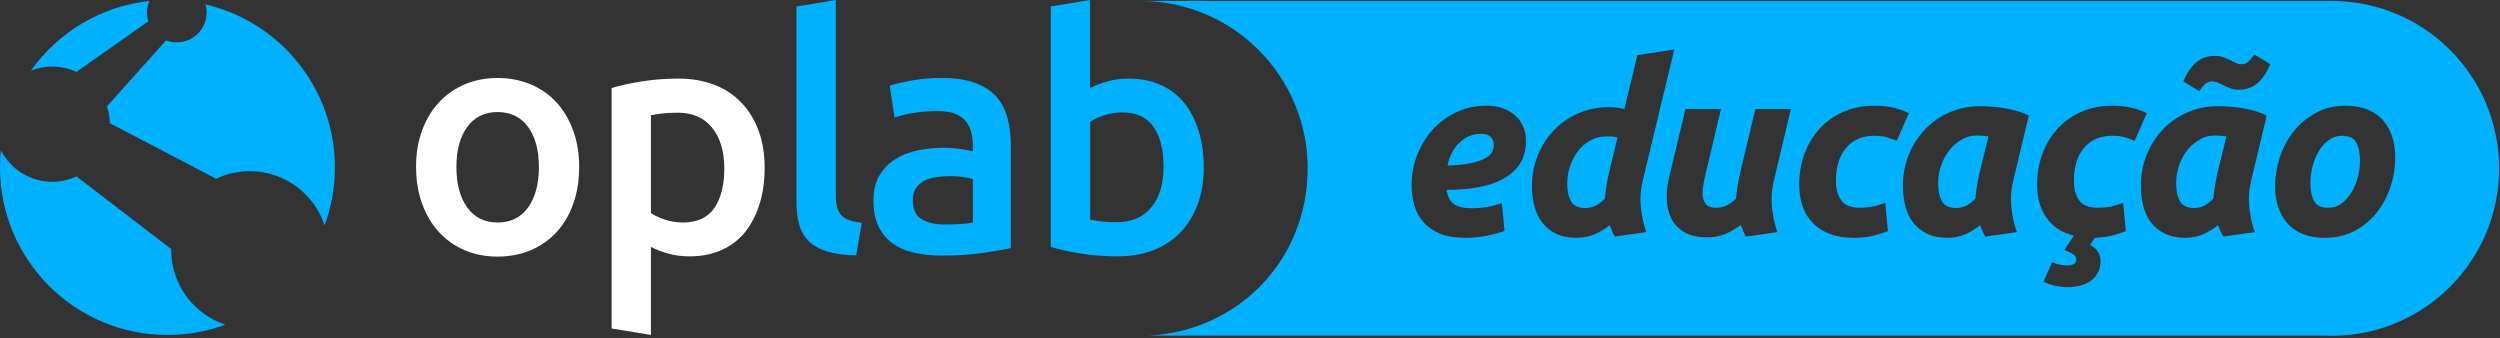
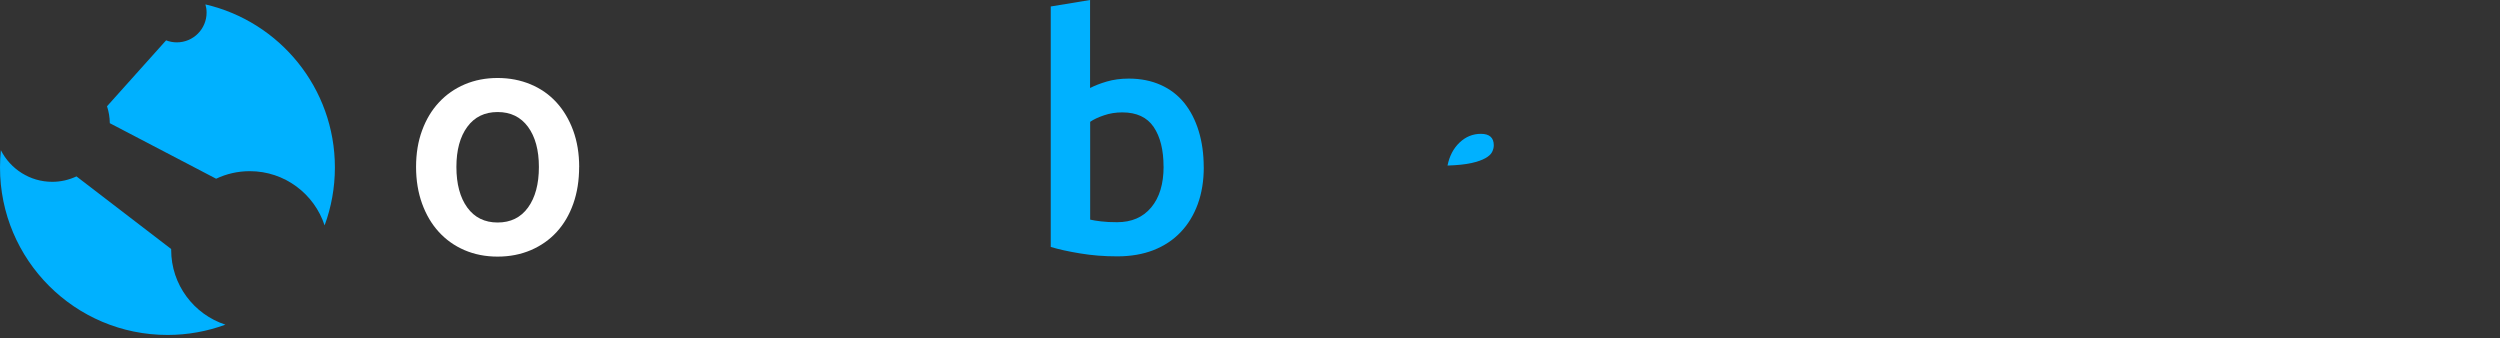
<svg xmlns="http://www.w3.org/2000/svg" width="902" height="122" viewBox="0 0 902 122" fill="none">
  <rect x="0" y="0" width="902" height="122" fill="#333333" stroke="none" />
  <path d="M538.956 52.417C538.956 53.221 538.755 54.026 538.352 54.83C537.95 55.635 537.146 56.384 535.939 57.061C534.733 57.755 533.05 58.341 530.875 58.834C528.699 59.309 525.829 59.62 522.264 59.73C522.958 56.293 524.403 53.532 526.615 51.43C528.809 49.345 531.387 48.285 534.312 48.285C537.402 48.285 538.956 49.675 538.956 52.417Z" fill="#00B1FF" />
-   <path d="M582.706 49.4C582.432 49.345 582.176 49.308 581.92 49.272C581.664 49.254 581.335 49.235 580.932 49.235H579.378C577.386 49.235 575.521 49.711 573.802 50.661C572.084 51.594 570.603 52.874 569.36 54.482C568.135 56.091 567.166 57.92 566.489 59.949C565.794 61.978 565.447 64.063 565.447 66.183C565.447 68.944 565.922 71.102 566.873 72.674C567.824 74.246 569.524 75.051 571.992 75.051C573.309 75.051 574.515 74.776 575.612 74.264C576.691 73.752 577.843 72.893 579.049 71.686C579.159 70.26 579.342 68.743 579.598 67.171C579.854 65.598 580.128 64.154 580.421 62.838L583.602 49.583C583.254 49.528 582.962 49.473 582.706 49.4ZM582.706 49.4C582.432 49.345 582.176 49.308 581.92 49.272C581.664 49.254 581.335 49.235 580.932 49.235H579.378C577.386 49.235 575.521 49.711 573.802 50.661C572.084 51.594 570.603 52.874 569.36 54.482C568.135 56.091 567.166 57.92 566.489 59.949C565.794 61.978 565.447 64.063 565.447 66.183C565.447 68.944 565.922 71.102 566.873 72.674C567.824 74.246 569.524 75.051 571.992 75.051C573.309 75.051 574.515 74.776 575.612 74.264C576.691 73.752 577.843 72.893 579.049 71.686C579.159 70.26 579.342 68.743 579.598 67.171C579.854 65.598 580.128 64.154 580.421 62.838L583.602 49.583C583.254 49.528 582.962 49.473 582.706 49.4ZM582.706 49.4C582.432 49.345 582.176 49.308 581.92 49.272C581.664 49.254 581.335 49.235 580.932 49.235H579.378C577.386 49.235 575.521 49.711 573.802 50.661C572.084 51.594 570.603 52.874 569.36 54.482C568.135 56.091 567.166 57.92 566.489 59.949C565.794 61.978 565.447 64.063 565.447 66.183C565.447 68.944 565.922 71.102 566.873 72.674C567.824 74.246 569.524 75.051 571.992 75.051C573.309 75.051 574.515 74.776 575.612 74.264C576.691 73.752 577.843 72.893 579.049 71.686C579.159 70.26 579.342 68.743 579.598 67.171C579.854 65.598 580.128 64.154 580.421 62.838L583.602 49.583C583.254 49.528 582.962 49.473 582.706 49.4ZM582.706 49.4C582.432 49.345 582.176 49.308 581.92 49.272C581.664 49.254 581.335 49.235 580.932 49.235H579.378C577.386 49.235 575.521 49.711 573.802 50.661C572.084 51.594 570.603 52.874 569.36 54.482C568.135 56.091 567.166 57.92 566.489 59.949C565.794 61.978 565.447 64.063 565.447 66.183C565.447 68.944 565.922 71.102 566.873 72.674C567.824 74.246 569.524 75.051 571.992 75.051C573.309 75.051 574.515 74.776 575.612 74.264C576.691 73.752 577.843 72.893 579.049 71.686C579.159 70.26 579.342 68.743 579.598 67.171C579.854 65.598 580.128 64.154 580.421 62.838L583.602 49.583C583.254 49.528 582.962 49.473 582.706 49.4ZM582.706 49.4C582.432 49.345 582.176 49.308 581.92 49.272C581.664 49.254 581.335 49.235 580.932 49.235H579.378C577.386 49.235 575.521 49.711 573.802 50.661C572.084 51.594 570.603 52.874 569.36 54.482C568.135 56.091 567.166 57.92 566.489 59.949C565.794 61.978 565.447 64.063 565.447 66.183C565.447 68.944 565.922 71.102 566.873 72.674C567.824 74.246 569.524 75.051 571.992 75.051C573.309 75.051 574.515 74.776 575.612 74.264C576.691 73.752 577.843 72.893 579.049 71.686C579.159 70.26 579.342 68.743 579.598 67.171C579.854 65.598 580.128 64.154 580.421 62.838L583.602 49.583C583.254 49.528 582.962 49.473 582.706 49.4ZM715.439 48.979C714.835 48.925 714.104 48.888 713.245 48.888C711.289 48.888 709.46 49.382 707.778 50.35C706.078 51.338 704.615 52.599 703.354 54.19C702.092 55.762 701.087 57.572 700.374 59.638C699.661 61.704 699.295 63.861 699.295 66.092C699.295 68.853 699.752 71.028 700.685 72.637C701.599 74.246 703.281 75.051 705.749 75.051C707.065 75.051 708.272 74.776 709.332 74.264C710.393 73.752 711.526 72.893 712.715 71.686C712.843 70.26 713.025 68.743 713.281 67.171C713.537 65.598 713.812 64.154 714.104 62.838L717.45 49.235C716.7 49.126 716.042 49.034 715.439 48.979ZM715.439 48.979C714.835 48.925 714.104 48.888 713.245 48.888C711.289 48.888 709.46 49.382 707.778 50.35C706.078 51.338 704.615 52.599 703.354 54.19C702.092 55.762 701.087 57.572 700.374 59.638C699.661 61.704 699.295 63.861 699.295 66.092C699.295 68.853 699.752 71.028 700.685 72.637C701.599 74.246 703.281 75.051 705.749 75.051C707.065 75.051 708.272 74.776 709.332 74.264C710.393 73.752 711.526 72.893 712.715 71.686C712.843 70.26 713.025 68.743 713.281 67.171C713.537 65.598 713.812 64.154 714.104 62.838L717.45 49.235C716.7 49.126 716.042 49.034 715.439 48.979ZM582.706 49.4C582.432 49.345 582.176 49.308 581.92 49.272C581.664 49.254 581.335 49.235 580.932 49.235H579.378C577.386 49.235 575.521 49.711 573.802 50.661C572.084 51.594 570.603 52.874 569.36 54.482C568.135 56.091 567.166 57.92 566.489 59.949C565.794 61.978 565.447 64.063 565.447 66.183C565.447 68.944 565.922 71.102 566.873 72.674C567.824 74.246 569.524 75.051 571.992 75.051C573.309 75.051 574.515 74.776 575.612 74.264C576.691 73.752 577.843 72.893 579.049 71.686C579.159 70.26 579.342 68.743 579.598 67.171C579.854 65.598 580.128 64.154 580.421 62.838L583.602 49.583C583.254 49.528 582.962 49.473 582.706 49.4ZM582.706 49.4C582.432 49.345 582.176 49.308 581.92 49.272C581.664 49.254 581.335 49.235 580.932 49.235H579.378C577.386 49.235 575.521 49.711 573.802 50.661C572.084 51.594 570.603 52.874 569.36 54.482C568.135 56.091 567.166 57.92 566.489 59.949C565.794 61.978 565.447 64.063 565.447 66.183C565.447 68.944 565.922 71.102 566.873 72.674C567.824 74.246 569.524 75.051 571.992 75.051C573.309 75.051 574.515 74.776 575.612 74.264C576.691 73.752 577.843 72.893 579.049 71.686C579.159 70.26 579.342 68.743 579.598 67.171C579.854 65.598 580.128 64.154 580.421 62.838L583.602 49.583C583.254 49.528 582.962 49.473 582.706 49.4ZM715.439 48.979C714.835 48.925 714.104 48.888 713.245 48.888C711.289 48.888 709.46 49.382 707.778 50.35C706.078 51.338 704.615 52.599 703.354 54.19C702.092 55.762 701.087 57.572 700.374 59.638C699.661 61.704 699.295 63.861 699.295 66.092C699.295 68.853 699.752 71.028 700.685 72.637C701.599 74.246 703.281 75.051 705.749 75.051C707.065 75.051 708.272 74.776 709.332 74.264C710.393 73.752 711.526 72.893 712.715 71.686C712.843 70.26 713.025 68.743 713.281 67.171C713.537 65.598 713.812 64.154 714.104 62.838L717.45 49.235C716.7 49.126 716.042 49.034 715.439 48.979ZM801.276 48.979C800.673 48.925 799.942 48.888 799.082 48.888C797.144 48.888 795.316 49.382 793.634 50.35C791.934 51.338 790.453 52.599 789.191 54.19C787.93 55.762 786.943 57.572 786.23 59.638C785.517 61.704 785.151 63.861 785.151 66.092C785.151 68.853 785.608 71.028 786.522 72.637C787.454 74.246 789.137 75.051 791.605 75.051C792.921 75.051 794.109 74.776 795.17 74.264C796.23 73.752 797.364 72.893 798.57 71.686C798.68 70.26 798.881 68.743 799.137 67.171C799.393 65.598 799.667 64.154 799.942 62.838L803.306 49.235C802.556 49.126 801.88 49.034 801.276 48.979ZM801.276 48.979C800.673 48.925 799.942 48.888 799.082 48.888C797.144 48.888 795.316 49.382 793.634 50.35C791.934 51.338 790.453 52.599 789.191 54.19C787.93 55.762 786.943 57.572 786.23 59.638C785.517 61.704 785.151 63.861 785.151 66.092C785.151 68.853 785.608 71.028 786.522 72.637C787.454 74.246 789.137 75.051 791.605 75.051C792.921 75.051 794.109 74.776 795.17 74.264C796.23 73.752 797.364 72.893 798.57 71.686C798.68 70.26 798.881 68.743 799.137 67.171C799.393 65.598 799.667 64.154 799.942 62.838L803.306 49.235C802.556 49.126 801.88 49.034 801.276 48.979ZM715.439 48.979C714.835 48.925 714.104 48.888 713.245 48.888C711.289 48.888 709.46 49.382 707.778 50.35C706.078 51.338 704.615 52.599 703.354 54.19C702.092 55.762 701.087 57.572 700.374 59.638C699.661 61.704 699.295 63.861 699.295 66.092C699.295 68.853 699.752 71.028 700.685 72.637C701.599 74.246 703.281 75.051 705.749 75.051C707.065 75.051 708.272 74.776 709.332 74.264C710.393 73.752 711.526 72.893 712.715 71.686C712.843 70.26 713.025 68.743 713.281 67.171C713.537 65.598 713.812 64.154 714.104 62.838L717.45 49.235C716.7 49.126 716.042 49.034 715.439 48.979ZM582.706 49.4C582.432 49.345 582.176 49.308 581.92 49.272C581.664 49.254 581.335 49.235 580.932 49.235H579.378C577.386 49.235 575.521 49.711 573.802 50.661C572.084 51.594 570.603 52.874 569.36 54.482C568.135 56.091 567.166 57.92 566.489 59.949C565.794 61.978 565.447 64.063 565.447 66.183C565.447 68.944 565.922 71.102 566.873 72.674C567.824 74.246 569.524 75.051 571.992 75.051C573.309 75.051 574.515 74.776 575.612 74.264C576.691 73.752 577.843 72.893 579.049 71.686C579.159 70.26 579.342 68.743 579.598 67.171C579.854 65.598 580.128 64.154 580.421 62.838L583.602 49.583C583.254 49.528 582.962 49.473 582.706 49.4ZM841.279 0.347H841.261H411.396C444.763 0.347 471.803 27.406 471.803 60.753C471.803 94.101 446.371 119.514 414.413 121.087H838.281C839.286 121.141 840.273 121.16 841.279 121.16C874.645 121.16 901.685 94.12 901.685 60.753C901.685 27.387 874.645 0.347 841.279 0.347ZM548.426 59.035C546.981 61.284 544.989 63.094 542.429 64.501C539.888 65.909 536.853 66.933 533.361 67.555C529.869 68.195 526.048 68.505 521.916 68.505C522.318 70.919 523.196 72.619 524.548 73.624C525.901 74.63 528.022 75.124 530.947 75.124C532.794 75.124 534.659 74.977 536.542 74.667C538.443 74.338 540.217 73.862 541.881 73.241L542.831 83.296C541.222 83.936 539.175 84.503 536.67 85.015C534.183 85.545 531.478 85.801 528.552 85.801C524.987 85.801 521.989 85.289 519.557 84.283C517.126 83.296 515.133 81.925 513.615 80.206C512.098 78.488 511.001 76.477 510.306 74.191C509.63 71.888 509.282 69.456 509.282 66.878C509.282 63.203 509.922 59.638 511.22 56.201C512.5 52.764 514.328 49.711 516.669 47.041C519.027 44.372 521.879 42.233 525.225 40.587C528.589 38.96 532.3 38.138 536.377 38.138C538.389 38.138 540.253 38.43 541.972 38.997C543.691 39.582 545.19 40.405 546.488 41.502C547.768 42.58 548.773 43.915 549.486 45.487C550.217 47.078 550.565 48.87 550.565 50.881C550.565 54.08 549.852 56.804 548.426 59.035ZM582.578 85.362C582.231 84.686 581.901 84.027 581.627 83.388C581.335 82.766 581.042 82.035 580.768 81.23C579.159 82.565 577.367 83.644 575.393 84.503C573.4 85.362 571.206 85.801 568.811 85.801C565.941 85.801 563.491 85.307 561.443 84.338C559.414 83.351 557.75 82.035 556.47 80.334C555.172 78.652 554.221 76.659 553.618 74.392C553.015 72.125 552.722 69.712 552.722 67.134C552.722 63.24 553.417 59.547 554.825 56.073C556.232 52.599 558.17 49.583 560.639 47.005C563.107 44.427 566.032 42.379 569.414 40.898C572.797 39.399 576.49 38.65 580.512 38.65C581.536 38.65 582.505 38.704 583.382 38.832C584.278 38.942 585.174 39.107 586.088 39.344L590.75 19.91L604.078 17.844L592.725 65.068C591.92 68.341 591.683 71.613 592.03 74.923C592.377 78.213 593.036 81.157 594.005 83.735L582.578 85.362ZM639.346 74.923C639.693 78.213 640.351 81.157 641.32 83.735L629.875 85.362C629.254 84.1 628.65 82.693 628.065 81.157C626.475 82.418 624.665 83.479 622.654 84.338C620.643 85.198 618.412 85.618 615.944 85.618C612.562 85.618 609.819 85.015 607.735 83.771C605.632 82.546 604.078 80.901 603.036 78.872C602.012 76.842 601.446 74.502 601.373 71.851C601.281 69.218 601.574 66.531 602.268 63.77L608.119 39.344H620.935L615.176 63.605C614.884 64.867 614.646 66.147 614.445 67.481C614.244 68.798 614.225 70.004 614.39 71.138C614.573 72.253 615.012 73.167 615.725 73.88C616.456 74.594 617.589 74.959 619.125 74.959C620.442 74.959 621.666 74.722 622.782 74.228C623.897 73.734 625.085 72.893 626.347 71.686C626.475 70.26 626.658 68.743 626.914 67.171C627.17 65.598 627.444 64.154 627.736 62.838L633.331 39.344H646.147L640.041 65.068C639.236 68.341 638.999 71.613 639.346 74.923ZM664.302 72.253C665.545 74.063 667.867 74.959 671.268 74.959C672.931 74.959 674.522 74.776 676.076 74.447C677.63 74.1 679.001 73.661 680.208 73.149L681.159 83.388C679.55 84.027 677.776 84.576 675.857 85.07C673.937 85.545 671.597 85.801 668.854 85.801C665.289 85.801 662.291 85.289 659.823 84.247C657.354 83.223 655.325 81.834 653.716 80.078C652.107 78.323 650.937 76.275 650.224 73.917C649.511 71.577 649.145 69.109 649.145 66.531C649.145 62.637 649.785 58.962 651.047 55.525C652.308 52.069 654.118 49.071 656.459 46.493C658.817 43.897 661.669 41.867 665.015 40.368C668.379 38.887 672.127 38.138 676.24 38.138C678.837 38.138 681.14 38.394 683.17 38.869C685.199 39.363 687.064 40.002 688.728 40.807L684.34 50.789C683.188 50.332 682 49.912 680.775 49.546C679.531 49.162 678.032 48.979 676.24 48.979C671.944 48.979 668.562 50.424 666.094 53.331C663.625 56.219 662.4 60.168 662.4 65.16C662.4 68.085 663.022 70.443 664.302 72.253ZM725.714 74.923C726.061 78.213 726.719 81.157 727.688 83.735L716.243 85.362C715.914 84.686 715.585 84.027 715.311 83.388C715.018 82.766 714.726 82.035 714.433 81.23C712.843 82.565 711.051 83.644 709.113 84.503C707.157 85.362 704.981 85.801 702.568 85.801C699.697 85.801 697.247 85.289 695.218 84.283C693.189 83.296 691.525 81.943 690.227 80.243C688.929 78.561 687.996 76.586 687.43 74.319C686.863 72.052 686.57 69.621 686.57 67.043C686.57 63.094 687.265 59.364 688.673 55.854C690.081 52.362 692.037 49.308 694.523 46.694C697.028 44.098 699.953 42.032 703.354 40.551C706.736 39.052 710.393 38.321 714.36 38.321C714.872 38.321 715.768 38.321 717.066 38.394C718.364 38.449 719.827 38.576 721.49 38.778C723.154 38.979 724.909 39.308 726.737 39.765C728.584 40.24 730.321 40.862 731.985 41.666L726.408 65.068C725.586 68.341 725.366 71.613 725.714 74.923ZM750.139 72.253C751.401 74.063 753.723 74.959 757.105 74.959C758.769 74.959 760.378 74.776 761.932 74.447C763.486 74.1 764.857 73.661 766.064 73.149L766.996 83.388C765.515 83.954 763.87 84.484 762.096 84.942C760.323 85.399 758.239 85.673 755.825 85.801C755.478 86.258 755.167 86.715 754.875 87.172C754.582 87.629 754.326 88.031 754.107 88.379C755.368 89 756.301 89.841 756.941 90.865C757.562 91.907 757.891 92.986 757.891 94.138C757.891 95.802 757.562 97.246 756.904 98.434C756.228 99.641 755.35 100.628 754.235 101.414C753.119 102.182 751.84 102.749 750.395 103.096C748.969 103.425 747.507 103.608 746.007 103.608C744.508 103.608 742.936 103.425 741.418 103.096C739.883 102.749 738.53 102.255 737.323 101.615L740.431 94.576C741.163 94.924 742.022 95.198 742.954 95.436C743.905 95.655 744.801 95.783 745.678 95.783C747.964 95.783 749.116 95.088 749.116 93.717C749.116 93.077 748.914 92.565 748.512 92.163C748.11 91.761 747.452 91.359 746.538 90.957L744.801 90.189L748.256 85.015C745.898 84.448 743.887 83.57 742.223 82.4C740.559 81.23 739.188 79.822 738.091 78.177C737.012 76.55 736.226 74.74 735.733 72.765C735.239 70.791 735.001 68.706 735.001 66.531C735.001 62.637 735.641 58.962 736.903 55.525C738.164 52.069 739.956 49.071 742.314 46.493C744.673 43.897 747.525 41.867 750.871 40.368C754.235 38.887 757.964 38.138 762.096 38.138C764.674 38.138 766.996 38.394 769.025 38.869C771.055 39.363 772.92 40.002 774.565 40.807L770.177 50.789C769.044 50.332 767.855 49.912 766.612 49.546C765.387 49.162 763.87 48.979 762.096 48.979C757.8 48.979 754.418 50.424 751.949 53.331C749.481 56.219 748.256 60.168 748.256 65.16C748.256 68.085 748.878 70.443 750.139 72.253ZM811.569 74.923C811.899 78.213 812.557 81.157 813.544 83.735L802.099 85.362C801.752 84.686 801.441 84.027 801.148 83.388C800.874 82.766 800.582 82.035 800.289 81.23C798.68 82.565 796.907 83.644 794.969 84.503C793.012 85.362 790.837 85.801 788.423 85.801C785.553 85.801 783.103 85.289 781.074 84.283C779.026 83.296 777.362 81.943 776.083 80.243C774.785 78.561 773.852 76.586 773.285 74.319C772.7 72.052 772.426 69.621 772.426 67.043C772.426 63.094 773.121 59.364 774.529 55.854C775.936 52.362 777.893 49.308 780.379 46.694C782.865 44.098 785.809 42.032 789.191 40.551C792.574 39.052 796.248 38.321 800.216 38.321C800.728 38.321 801.624 38.321 802.922 38.394C804.202 38.449 805.682 38.576 807.346 38.778C809.01 38.979 810.765 39.308 812.593 39.765C814.422 40.24 816.177 40.862 817.84 41.666L812.246 65.068C811.441 68.341 811.222 71.613 811.569 74.923ZM814.403 30.093C812.557 31.611 810.326 32.379 807.693 32.379C806.597 32.379 805.628 32.214 804.768 31.903C803.909 31.592 803.104 31.245 802.355 30.861C801.605 30.495 800.892 30.148 800.216 29.837C799.521 29.526 798.826 29.362 798.15 29.362C797.345 29.362 796.614 29.6 795.956 30.057C795.298 30.514 794.475 31.464 793.506 32.891L787.729 29.362C789.045 26.272 790.636 23.968 792.464 22.433C794.292 20.915 796.541 20.166 799.174 20.166C800.271 20.166 801.24 20.312 802.099 20.641C802.958 20.952 803.763 21.299 804.512 21.665C805.262 22.03 805.975 22.378 806.651 22.707C807.346 23.018 808.041 23.164 808.717 23.164C809.522 23.164 810.253 22.945 810.911 22.488C811.569 22.03 812.392 21.08 813.361 19.636L819.139 23.164C817.804 26.272 816.232 28.576 814.403 30.093ZM862.578 67.134C861.481 70.571 859.872 73.661 857.752 76.422C855.631 79.164 852.98 81.431 849.799 83.168C846.617 84.923 842.924 85.801 838.756 85.801C835.703 85.801 833.07 85.344 830.839 84.411C828.591 83.497 826.744 82.217 825.281 80.554C823.819 78.89 822.722 76.915 821.972 74.667C821.223 72.4 820.857 69.876 820.857 67.134C820.857 63.697 821.406 60.242 822.539 56.804C823.654 53.367 825.3 50.277 827.475 47.517C829.651 44.756 832.32 42.507 835.483 40.77C838.628 39.015 842.248 38.138 846.325 38.138C849.305 38.138 851.919 38.595 854.187 39.509C856.454 40.441 858.318 41.721 859.781 43.385C861.244 45.048 862.341 47.023 863.09 49.272C863.84 51.539 864.205 54.062 864.205 56.804C864.205 60.242 863.657 63.697 862.578 67.134ZM845.118 48.979C843.217 48.979 841.553 49.528 840.127 50.606C838.683 51.703 837.476 53.075 836.507 54.738C835.538 56.402 834.807 58.23 834.313 60.205C833.82 62.179 833.582 64.063 833.582 65.836C833.582 68.761 834.039 71.01 834.971 72.601C835.886 74.173 837.549 74.959 839.944 74.959C841.846 74.959 843.509 74.411 844.935 73.332C846.38 72.235 847.586 70.864 848.555 69.2C849.524 67.536 850.256 65.708 850.749 63.733C851.243 61.759 851.481 59.876 851.481 58.102C851.481 55.177 851.024 52.928 850.11 51.338C849.177 49.766 847.513 48.979 845.118 48.979ZM799.082 48.888C797.144 48.888 795.316 49.382 793.634 50.35C791.934 51.338 790.453 52.599 789.191 54.19C787.93 55.762 786.943 57.572 786.23 59.638C785.517 61.704 785.151 63.861 785.151 66.092C785.151 68.853 785.608 71.028 786.522 72.637C787.454 74.246 789.137 75.051 791.605 75.051C792.921 75.051 794.109 74.776 795.17 74.264C796.23 73.752 797.364 72.893 798.57 71.686C798.68 70.26 798.881 68.743 799.137 67.171C799.393 65.598 799.667 64.154 799.942 62.838L803.306 49.235C802.556 49.126 801.88 49.034 801.276 48.979C800.673 48.925 799.942 48.888 799.082 48.888ZM713.245 48.888C711.289 48.888 709.46 49.382 707.778 50.35C706.078 51.338 704.615 52.599 703.354 54.19C702.092 55.762 701.087 57.572 700.374 59.638C699.661 61.704 699.295 63.861 699.295 66.092C699.295 68.853 699.752 71.028 700.685 72.637C701.599 74.246 703.281 75.051 705.749 75.051C707.065 75.051 708.272 74.776 709.332 74.264C710.393 73.752 711.526 72.893 712.715 71.686C712.843 70.26 713.025 68.743 713.281 67.171C713.537 65.598 713.812 64.154 714.104 62.838L717.45 49.235C716.7 49.126 716.042 49.034 715.439 48.979C714.835 48.925 714.104 48.888 713.245 48.888ZM581.92 49.272C581.664 49.254 581.335 49.235 580.932 49.235H579.378C577.386 49.235 575.521 49.711 573.802 50.661C572.084 51.594 570.603 52.874 569.36 54.482C568.135 56.091 567.166 57.92 566.489 59.949C565.794 61.978 565.447 64.063 565.447 66.183C565.447 68.944 565.922 71.102 566.873 72.674C567.824 74.246 569.524 75.051 571.992 75.051C573.309 75.051 574.515 74.776 575.612 74.264C576.691 73.752 577.843 72.893 579.049 71.686C579.159 70.26 579.342 68.743 579.598 67.171C579.854 65.598 580.128 64.154 580.421 62.838L583.602 49.583C583.254 49.528 582.962 49.473 582.706 49.4C582.432 49.345 582.176 49.308 581.92 49.272ZM582.706 49.4C582.432 49.345 582.176 49.308 581.92 49.272C581.664 49.254 581.335 49.235 580.932 49.235H579.378C577.386 49.235 575.521 49.711 573.802 50.661C572.084 51.594 570.603 52.874 569.36 54.482C568.135 56.091 567.166 57.92 566.489 59.949C565.794 61.978 565.447 64.063 565.447 66.183C565.447 68.944 565.922 71.102 566.873 72.674C567.824 74.246 569.524 75.051 571.992 75.051C573.309 75.051 574.515 74.776 575.612 74.264C576.691 73.752 577.843 72.893 579.049 71.686C579.159 70.26 579.342 68.743 579.598 67.171C579.854 65.598 580.128 64.154 580.421 62.838L583.602 49.583C583.254 49.528 582.962 49.473 582.706 49.4ZM715.439 48.979C714.835 48.925 714.104 48.888 713.245 48.888C711.289 48.888 709.46 49.382 707.778 50.35C706.078 51.338 704.615 52.599 703.354 54.19C702.092 55.762 701.087 57.572 700.374 59.638C699.661 61.704 699.295 63.861 699.295 66.092C699.295 68.853 699.752 71.028 700.685 72.637C701.599 74.246 703.281 75.051 705.749 75.051C707.065 75.051 708.272 74.776 709.332 74.264C710.393 73.752 711.526 72.893 712.715 71.686C712.843 70.26 713.025 68.743 713.281 67.171C713.537 65.598 713.812 64.154 714.104 62.838L717.45 49.235C716.7 49.126 716.042 49.034 715.439 48.979ZM801.276 48.979C800.673 48.925 799.942 48.888 799.082 48.888C797.144 48.888 795.316 49.382 793.634 50.35C791.934 51.338 790.453 52.599 789.191 54.19C787.93 55.762 786.943 57.572 786.23 59.638C785.517 61.704 785.151 63.861 785.151 66.092C785.151 68.853 785.608 71.028 786.522 72.637C787.454 74.246 789.137 75.051 791.605 75.051C792.921 75.051 794.109 74.776 795.17 74.264C796.23 73.752 797.364 72.893 798.57 71.686C798.68 70.26 798.881 68.743 799.137 67.171C799.393 65.598 799.667 64.154 799.942 62.838L803.306 49.235C802.556 49.126 801.88 49.034 801.276 48.979ZM801.276 48.979C800.673 48.925 799.942 48.888 799.082 48.888C797.144 48.888 795.316 49.382 793.634 50.35C791.934 51.338 790.453 52.599 789.191 54.19C787.93 55.762 786.943 57.572 786.23 59.638C785.517 61.704 785.151 63.861 785.151 66.092C785.151 68.853 785.608 71.028 786.522 72.637C787.454 74.246 789.137 75.051 791.605 75.051C792.921 75.051 794.109 74.776 795.17 74.264C796.23 73.752 797.364 72.893 798.57 71.686C798.68 70.26 798.881 68.743 799.137 67.171C799.393 65.598 799.667 64.154 799.942 62.838L803.306 49.235C802.556 49.126 801.88 49.034 801.276 48.979ZM715.439 48.979C714.835 48.925 714.104 48.888 713.245 48.888C711.289 48.888 709.46 49.382 707.778 50.35C706.078 51.338 704.615 52.599 703.354 54.19C702.092 55.762 701.087 57.572 700.374 59.638C699.661 61.704 699.295 63.861 699.295 66.092C699.295 68.853 699.752 71.028 700.685 72.637C701.599 74.246 703.281 75.051 705.749 75.051C707.065 75.051 708.272 74.776 709.332 74.264C710.393 73.752 711.526 72.893 712.715 71.686C712.843 70.26 713.025 68.743 713.281 67.171C713.537 65.598 713.812 64.154 714.104 62.838L717.45 49.235C716.7 49.126 716.042 49.034 715.439 48.979ZM582.706 49.4C582.432 49.345 582.176 49.308 581.92 49.272C581.664 49.254 581.335 49.235 580.932 49.235H579.378C577.386 49.235 575.521 49.711 573.802 50.661C572.084 51.594 570.603 52.874 569.36 54.482C568.135 56.091 567.166 57.92 566.489 59.949C565.794 61.978 565.447 64.063 565.447 66.183C565.447 68.944 565.922 71.102 566.873 72.674C567.824 74.246 569.524 75.051 571.992 75.051C573.309 75.051 574.515 74.776 575.612 74.264C576.691 73.752 577.843 72.893 579.049 71.686C579.159 70.26 579.342 68.743 579.598 67.171C579.854 65.598 580.128 64.154 580.421 62.838L583.602 49.583C583.254 49.528 582.962 49.473 582.706 49.4ZM582.706 49.4C582.432 49.345 582.176 49.308 581.92 49.272C581.664 49.254 581.335 49.235 580.932 49.235H579.378C577.386 49.235 575.521 49.711 573.802 50.661C572.084 51.594 570.603 52.874 569.36 54.482C568.135 56.091 567.166 57.92 566.489 59.949C565.794 61.978 565.447 64.063 565.447 66.183C565.447 68.944 565.922 71.102 566.873 72.674C567.824 74.246 569.524 75.051 571.992 75.051C573.309 75.051 574.515 74.776 575.612 74.264C576.691 73.752 577.843 72.893 579.049 71.686C579.159 70.26 579.342 68.743 579.598 67.171C579.854 65.598 580.128 64.154 580.421 62.838L583.602 49.583C583.254 49.528 582.962 49.473 582.706 49.4ZM715.439 48.979C714.835 48.925 714.104 48.888 713.245 48.888C711.289 48.888 709.46 49.382 707.778 50.35C706.078 51.338 704.615 52.599 703.354 54.19C702.092 55.762 701.087 57.572 700.374 59.638C699.661 61.704 699.295 63.861 699.295 66.092C699.295 68.853 699.752 71.028 700.685 72.637C701.599 74.246 703.281 75.051 705.749 75.051C707.065 75.051 708.272 74.776 709.332 74.264C710.393 73.752 711.526 72.893 712.715 71.686C712.843 70.26 713.025 68.743 713.281 67.171C713.537 65.598 713.812 64.154 714.104 62.838L717.45 49.235C716.7 49.126 716.042 49.034 715.439 48.979ZM715.439 48.979C714.835 48.925 714.104 48.888 713.245 48.888C711.289 48.888 709.46 49.382 707.778 50.35C706.078 51.338 704.615 52.599 703.354 54.19C702.092 55.762 701.087 57.572 700.374 59.638C699.661 61.704 699.295 63.861 699.295 66.092C699.295 68.853 699.752 71.028 700.685 72.637C701.599 74.246 703.281 75.051 705.749 75.051C707.065 75.051 708.272 74.776 709.332 74.264C710.393 73.752 711.526 72.893 712.715 71.686C712.843 70.26 713.025 68.743 713.281 67.171C713.537 65.598 713.812 64.154 714.104 62.838L717.45 49.235C716.7 49.126 716.042 49.034 715.439 48.979ZM582.706 49.4C582.432 49.345 582.176 49.308 581.92 49.272C581.664 49.254 581.335 49.235 580.932 49.235H579.378C577.386 49.235 575.521 49.711 573.802 50.661C572.084 51.594 570.603 52.874 569.36 54.482C568.135 56.091 567.166 57.92 566.489 59.949C565.794 61.978 565.447 64.063 565.447 66.183C565.447 68.944 565.922 71.102 566.873 72.674C567.824 74.246 569.524 75.051 571.992 75.051C573.309 75.051 574.515 74.776 575.612 74.264C576.691 73.752 577.843 72.893 579.049 71.686C579.159 70.26 579.342 68.743 579.598 67.171C579.854 65.598 580.128 64.154 580.421 62.838L583.602 49.583C583.254 49.528 582.962 49.473 582.706 49.4ZM582.706 49.4C582.432 49.345 582.176 49.308 581.92 49.272C581.664 49.254 581.335 49.235 580.932 49.235H579.378C577.386 49.235 575.521 49.711 573.802 50.661C572.084 51.594 570.603 52.874 569.36 54.482C568.135 56.091 567.166 57.92 566.489 59.949C565.794 61.978 565.447 64.063 565.447 66.183C565.447 68.944 565.922 71.102 566.873 72.674C567.824 74.246 569.524 75.051 571.992 75.051C573.309 75.051 574.515 74.776 575.612 74.264C576.691 73.752 577.843 72.893 579.049 71.686C579.159 70.26 579.342 68.743 579.598 67.171C579.854 65.598 580.128 64.154 580.421 62.838L583.602 49.583C583.254 49.528 582.962 49.473 582.706 49.4ZM582.706 49.4C582.432 49.345 582.176 49.308 581.92 49.272C581.664 49.254 581.335 49.235 580.932 49.235H579.378C577.386 49.235 575.521 49.711 573.802 50.661C572.084 51.594 570.603 52.874 569.36 54.482C568.135 56.091 567.166 57.92 566.489 59.949C565.794 61.978 565.447 64.063 565.447 66.183C565.447 68.944 565.922 71.102 566.873 72.674C567.824 74.246 569.524 75.051 571.992 75.051C573.309 75.051 574.515 74.776 575.612 74.264C576.691 73.752 577.843 72.893 579.049 71.686C579.159 70.26 579.342 68.743 579.598 67.171C579.854 65.598 580.128 64.154 580.421 62.838L583.602 49.583C583.254 49.528 582.962 49.473 582.706 49.4Z" fill="#00B1FF" />
-   <path d="M18.848 24.005C21.974 24.005 24.918 24.718 27.587 25.943L53.512 7.697C53.201 6.691 53.037 5.649 53.037 4.552C53.037 3.071 53.329 1.664 53.878 0.366C36.253 2.249 20.896 11.756 11.133 25.504C13.528 24.554 16.124 24.005 18.866 24.005H18.848Z" fill="#00B1FF" />
  <path d="M74.539 4.534C74.539 10.476 69.731 15.284 63.789 15.284C62.436 15.284 61.138 15.028 59.931 14.553L38.613 38.339C39.235 40.259 39.6 42.306 39.619 44.446L77.976 64.483C81.669 62.728 85.783 61.759 90.134 61.759C102.731 61.759 113.39 69.968 117.119 81.322C119.514 74.813 120.831 67.774 120.831 60.425C120.831 31.776 100.884 7.807 74.118 1.591C74.393 2.523 74.539 3.51 74.539 4.553V4.534Z" fill="#00B1FF" />
  <path d="M61.759 90.134C61.759 90.025 61.759 89.933 61.759 89.842L27.589 63.642C24.919 64.886 21.976 65.599 18.849 65.599C10.75 65.599 3.748 60.955 0.311 54.19C0.11 56.238 0 58.322 0 60.425C0 93.791 27.058 120.849 60.425 120.849C67.774 120.849 74.813 119.533 81.322 117.138C69.968 113.426 61.759 102.749 61.759 90.153V90.134Z" fill="#00B1FF" />
-   <path d="M308.925 92.127C304.701 92.054 301.209 91.578 298.43 90.719C295.651 89.86 293.457 88.635 291.812 87.026C290.166 85.417 289.015 83.443 288.356 81.047C287.698 78.671 287.369 75.947 287.369 72.893V2.34L301.557 0V70.206C301.557 71.924 301.685 73.369 301.959 74.539C302.233 75.709 302.727 76.715 303.421 77.519C304.116 78.342 305.085 78.963 306.292 79.402C307.498 79.841 309.052 80.17 310.917 80.389L308.925 92.109V92.127Z" fill="#00B1FF" />
-   <path d="M339.875 28.119C344.556 28.119 348.505 28.704 351.704 29.874C354.904 31.044 357.463 32.689 359.383 34.792C361.303 36.894 362.656 39.454 363.478 42.471C364.301 45.469 364.703 48.778 364.703 52.38V89.531C362.509 90.006 359.218 90.573 354.794 91.231C350.37 91.889 345.397 92.218 339.857 92.218C336.182 92.218 332.818 91.871 329.783 91.158C326.73 90.463 324.134 89.329 321.995 87.757C319.837 86.203 318.174 84.155 316.949 81.669C315.742 79.164 315.139 76.074 315.139 72.418C315.139 68.761 315.815 65.927 317.186 63.514C318.558 61.101 320.404 59.126 322.744 57.59C325.084 56.073 327.809 54.976 330.898 54.3C333.988 53.641 337.206 53.312 340.57 53.312C342.124 53.312 343.769 53.404 345.488 53.605C347.207 53.806 349.035 54.135 350.991 54.592V52.252C350.991 50.606 350.79 49.052 350.406 47.572C350.022 46.091 349.327 44.774 348.358 43.641C347.389 42.507 346.091 41.63 344.501 41.008C342.892 40.386 340.881 40.076 338.467 40.076C335.177 40.076 332.178 40.313 329.436 40.77C326.693 41.246 324.481 41.794 322.763 42.416L321.007 30.934C322.799 30.313 325.414 29.691 328.851 29.051C332.288 28.43 335.963 28.119 339.875 28.119ZM341.045 80.992C345.415 80.992 348.742 80.755 351.009 80.298V64.593C350.223 64.355 349.09 64.117 347.609 63.898C346.128 63.66 344.483 63.551 342.691 63.551C341.118 63.551 339.546 63.66 337.937 63.898C336.328 64.136 334.884 64.556 333.604 65.196C332.324 65.818 331.282 66.695 330.496 67.829C329.71 68.962 329.326 70.388 329.326 72.107C329.326 75.471 330.387 77.793 332.489 79.073C334.592 80.371 337.444 81.011 341.045 81.011V80.992Z" fill="#00B1FF" />
  <path d="M434.323 60.351C434.323 65.269 433.592 69.712 432.148 73.661C430.703 77.61 428.637 80.993 425.932 83.808C423.244 86.624 419.971 88.763 416.15 90.262C412.329 91.743 407.978 92.493 403.133 92.493C398.288 92.493 393.973 92.145 389.713 91.432C385.453 90.737 381.925 89.951 379.109 89.092V2.34L393.297 0V31.757C394.942 30.898 396.953 30.112 399.33 29.417C401.707 28.722 404.358 28.357 407.247 28.357C411.543 28.357 415.382 29.124 418.783 30.642C422.184 32.159 425.017 34.335 427.284 37.151C429.552 39.966 431.288 43.348 432.495 47.297C433.702 51.247 434.305 55.598 434.305 60.37L434.323 60.351ZM419.807 60.114C419.807 54.099 418.618 49.327 416.242 45.817C413.865 42.306 410.08 40.551 404.925 40.551C402.584 40.551 400.372 40.898 398.306 41.612C396.24 42.306 394.577 43.093 393.333 43.952V79.237C394.339 79.475 395.655 79.695 397.264 79.877C398.873 80.079 400.793 80.17 403.06 80.17C408.289 80.17 412.402 78.397 415.364 74.831C418.326 71.284 419.825 66.366 419.825 60.132L419.807 60.114Z" fill="#00B1FF" />
-   <path d="M274.058 73.552C272.851 77.501 271.114 80.883 268.847 83.698C266.58 86.514 263.746 88.671 260.345 90.207C256.945 91.725 253.105 92.493 248.809 92.493C245.92 92.493 243.288 92.145 240.893 91.432C238.516 90.737 236.505 89.951 234.859 89.092V120.849L220.672 118.509V31.757C223.487 30.898 227.016 30.112 231.276 29.417C235.536 28.722 240.015 28.357 244.695 28.357C249.54 28.357 253.873 29.106 257.713 30.587C261.552 32.068 264.806 34.225 267.494 37.041C270.182 39.856 272.266 43.239 273.71 47.188C275.155 51.137 275.886 55.561 275.886 60.498C275.886 65.269 275.282 69.621 274.076 73.57L274.058 73.552ZM256.89 45.999C253.91 42.434 249.815 40.661 244.586 40.661C242.319 40.661 240.381 40.752 238.79 40.953C237.181 41.154 235.883 41.356 234.859 41.593V76.879C236.103 77.738 237.766 78.525 239.832 79.219C241.898 79.914 244.11 80.28 246.451 80.28C251.606 80.28 255.373 78.525 257.768 75.014C260.144 71.504 261.333 66.732 261.333 60.717C261.333 54.702 259.852 49.565 256.872 46.018L256.89 45.999Z" fill="white" />
  <path d="M208.951 60.242C208.951 65.087 208.256 69.493 206.849 73.479C205.441 77.464 203.448 80.865 200.87 83.68C198.292 86.496 195.184 88.672 191.546 90.244C187.908 91.798 183.904 92.584 179.534 92.584C175.165 92.584 171.179 91.798 167.577 90.244C163.976 88.69 160.904 86.496 158.326 83.68C155.748 80.865 153.737 77.464 152.293 73.479C150.849 69.493 150.117 65.087 150.117 60.242C150.117 55.397 150.83 51.009 152.293 47.06C153.737 43.111 155.767 39.729 158.381 36.931C160.995 34.116 164.104 31.958 167.705 30.423C171.307 28.905 175.238 28.137 179.534 28.137C183.831 28.137 187.798 28.905 191.436 30.423C195.074 31.94 198.183 34.116 200.76 36.931C203.338 39.747 205.349 43.129 206.794 47.06C208.238 51.009 208.969 55.397 208.969 60.242H208.951ZM194.435 60.242C194.435 54.154 193.118 49.327 190.504 45.762C187.889 42.215 184.233 40.423 179.552 40.423C174.872 40.423 171.215 42.197 168.601 45.762C165.987 49.327 164.67 54.135 164.67 60.242C164.67 66.348 165.987 71.303 168.601 74.886C171.215 78.488 174.872 80.28 179.552 80.28C184.233 80.28 187.889 78.488 190.504 74.886C193.118 71.285 194.435 66.403 194.435 60.242Z" fill="white" />
</svg>